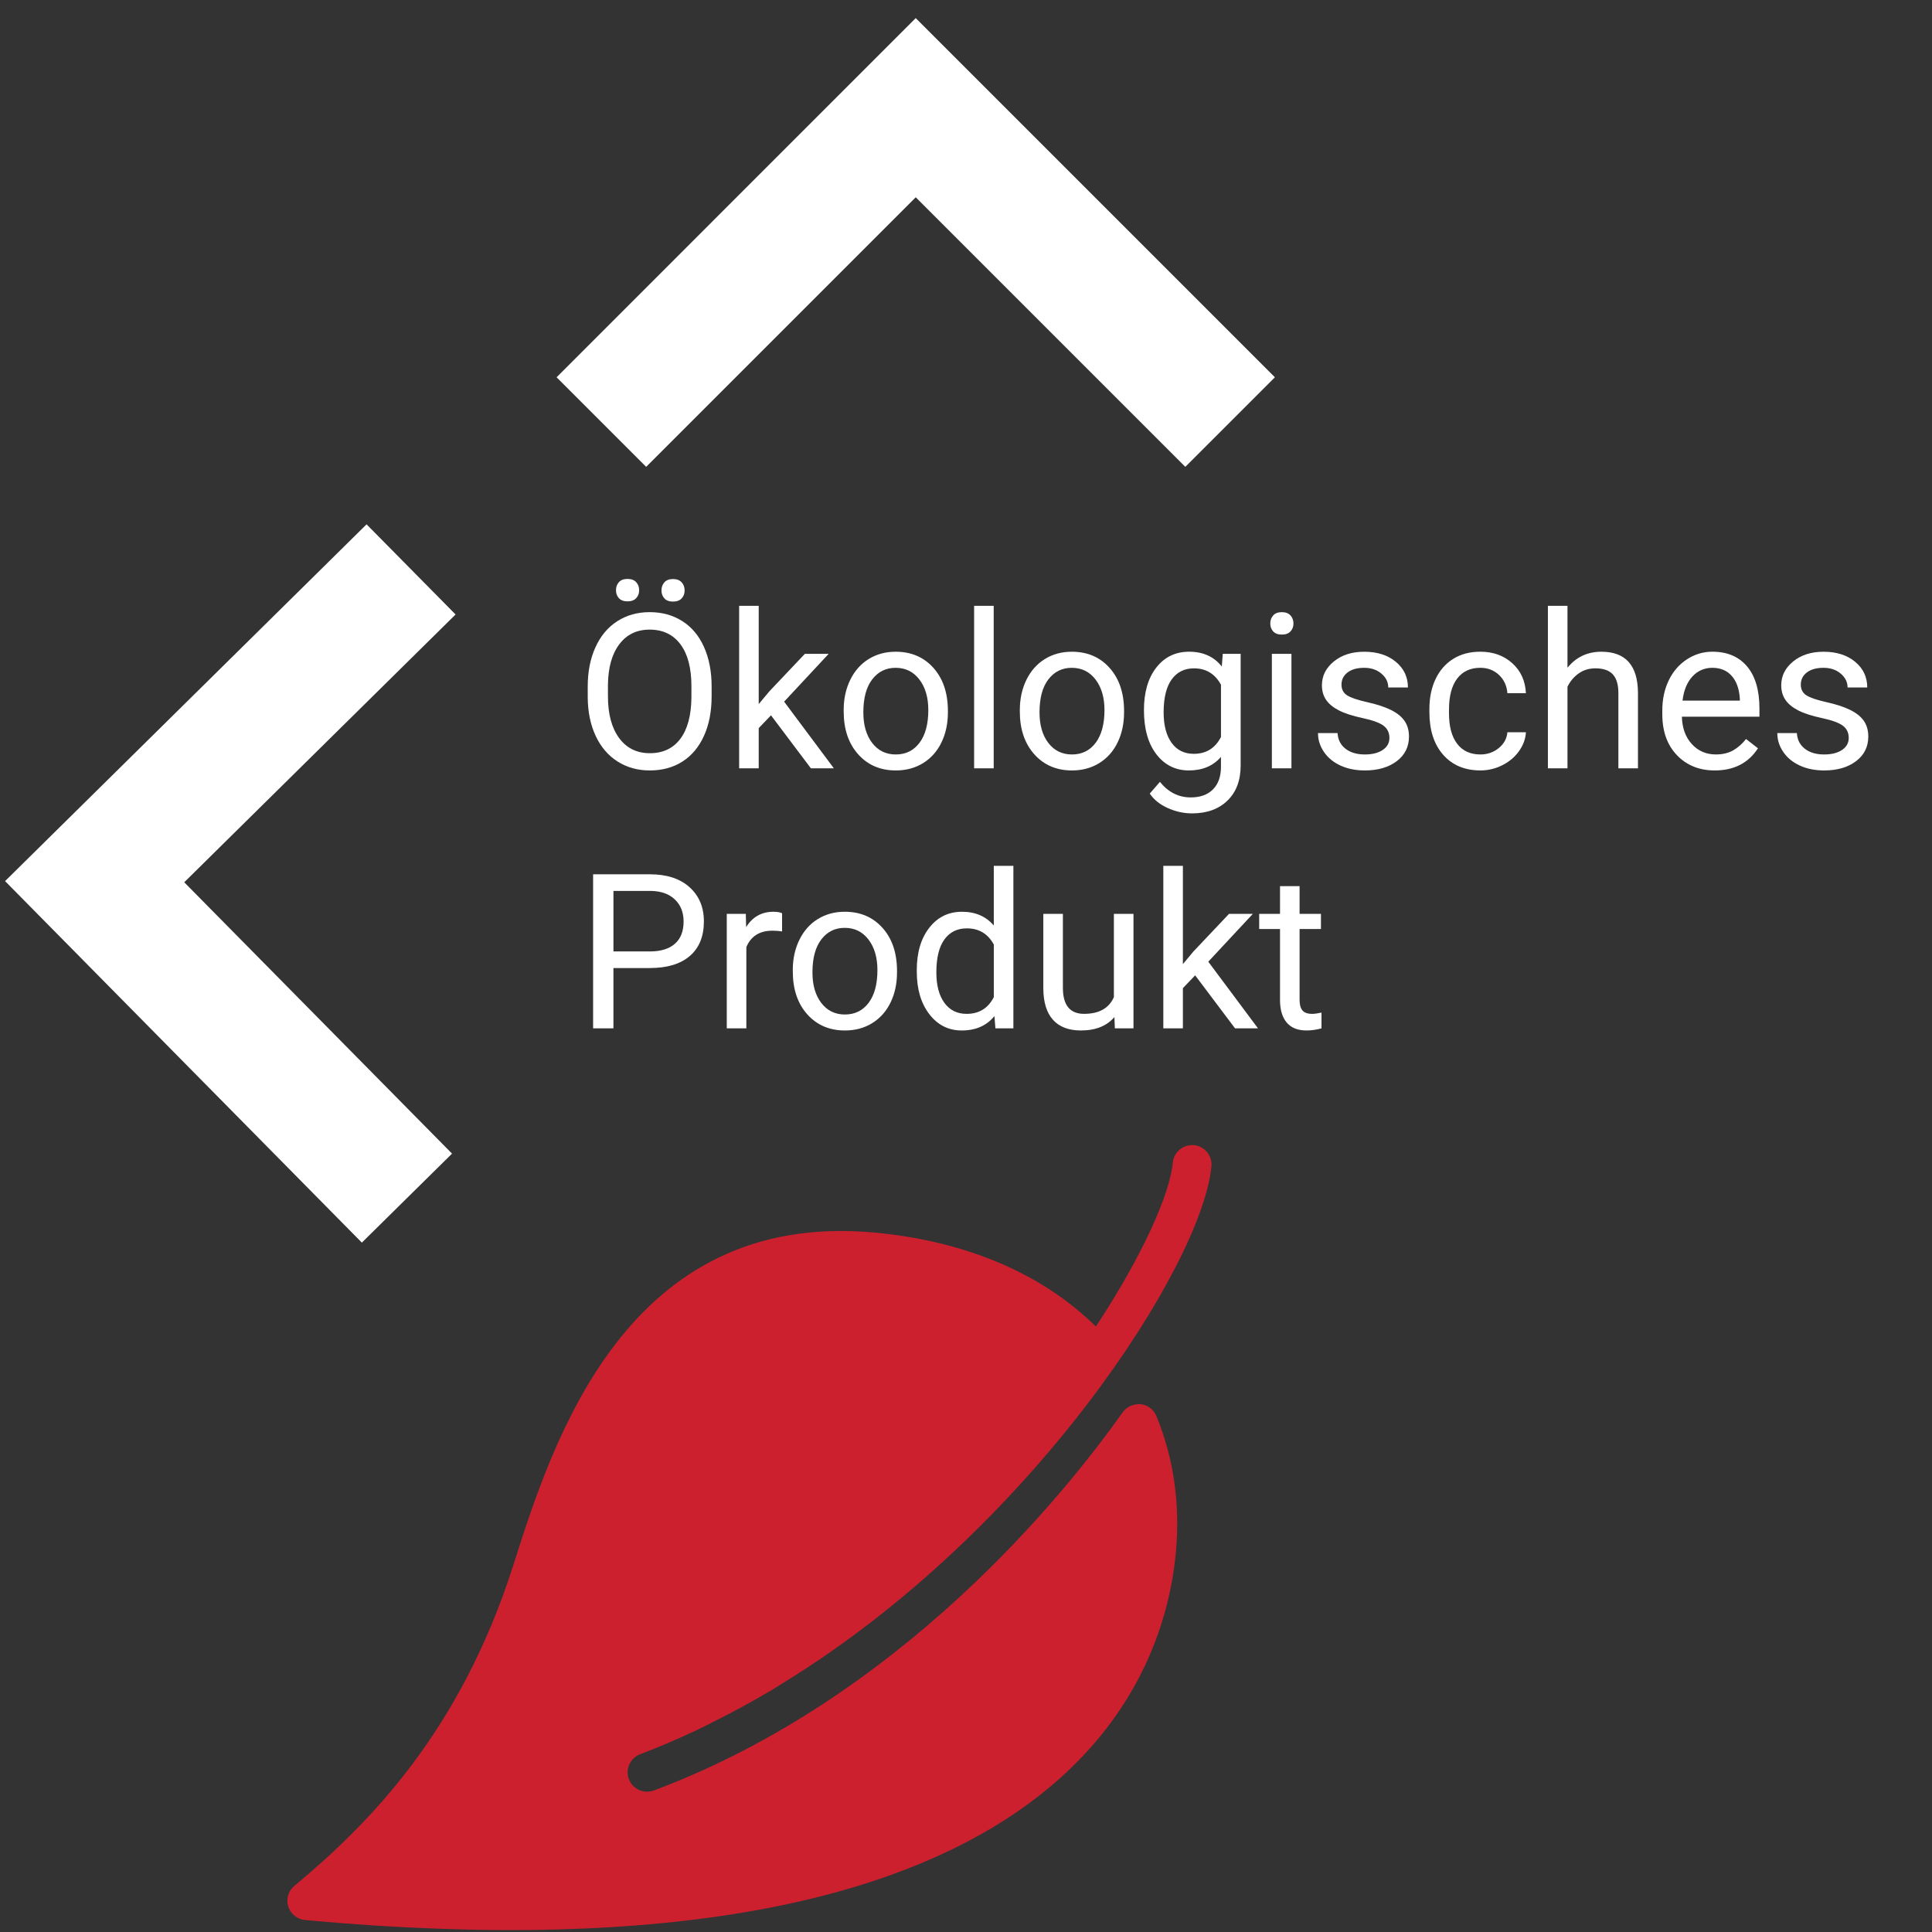
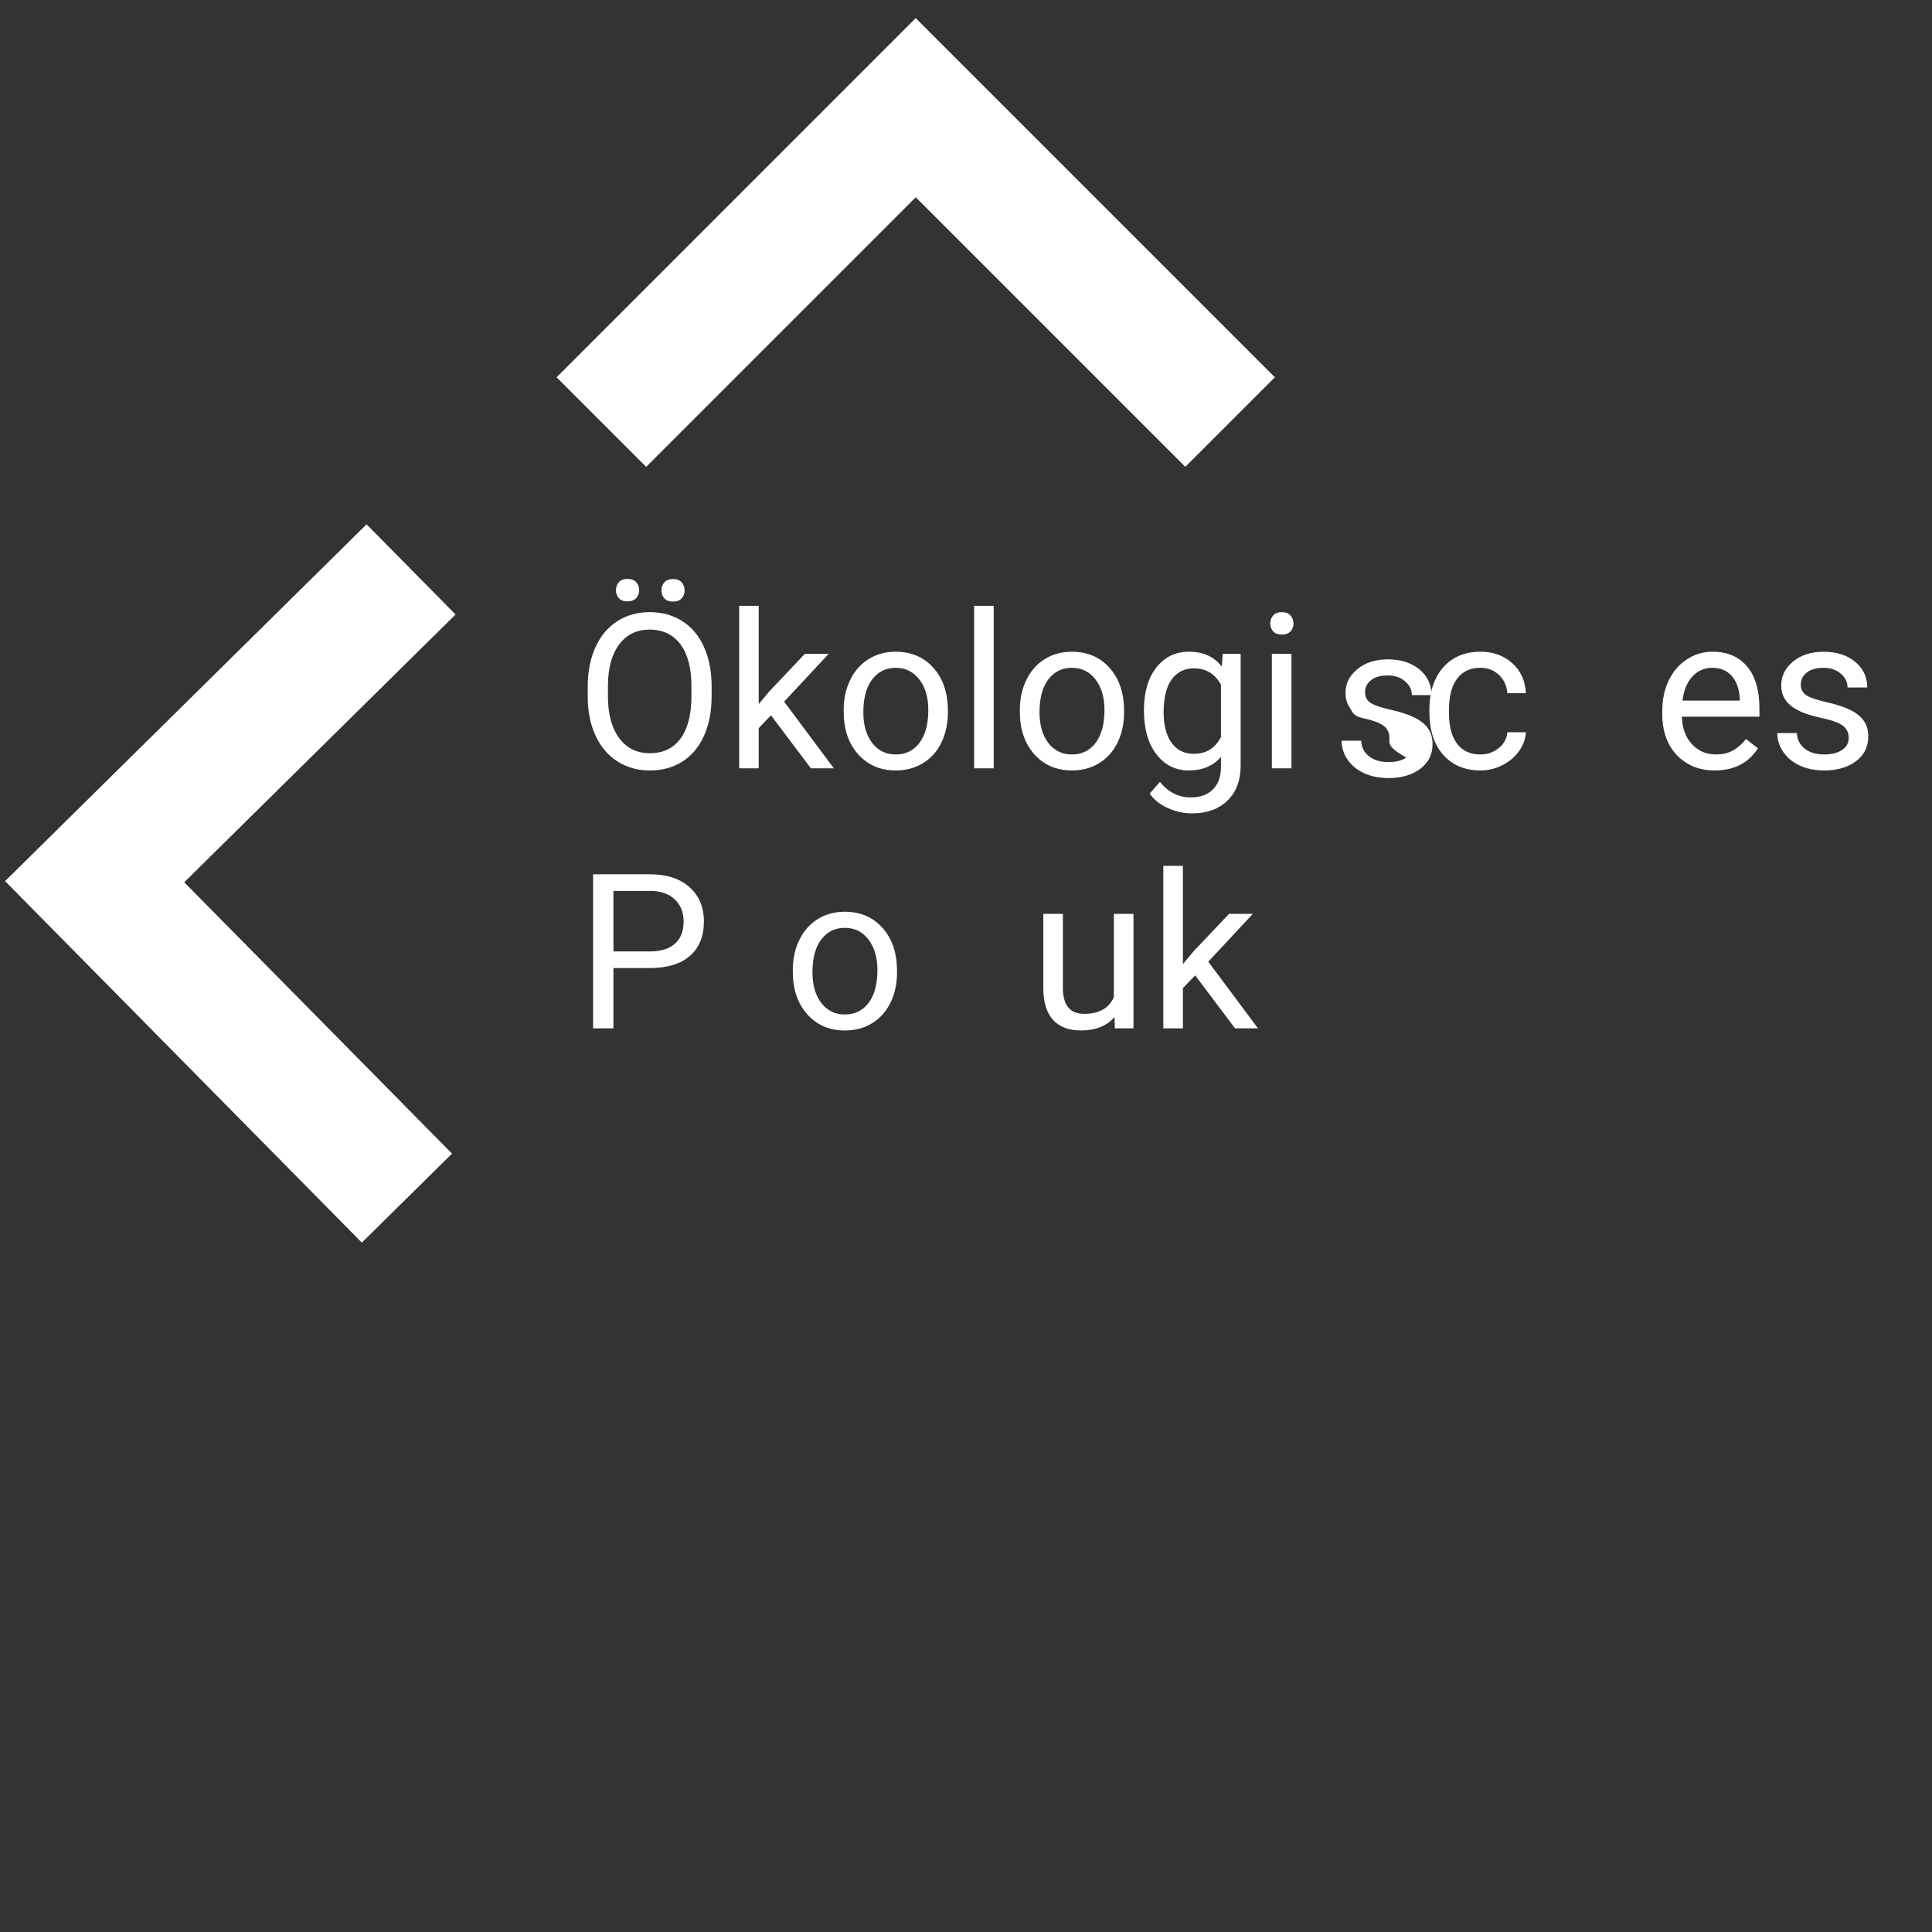
<svg xmlns="http://www.w3.org/2000/svg" version="1.1" id="Layer_1" x="0px" y="0px" width="141.73px" height="141.73px" viewBox="0 0 141.73 141.73" enable-background="new 0 0 141.73 141.73" xml:space="preserve">
  <rect x="0" y="0" width="141.73" height="141.73" fill="#333333" stroke="none" />
  <g>
    <polygon fill="#FFFFFF" points="67.177,14.472 86.953,34.248 93.525,27.677 67.177,1.328 40.831,27.677 47.402,34.248  " />
    <polygon fill="#FFFFFF" points="33.421,45.078 26.891,38.465 0.372,64.638 26.545,91.157 33.161,84.629 13.516,64.723  " />
    <g>
      <g>
-         <path fill="#CC202F" d="M21.146,139.856c0.17,0.549,0.655,0.938,1.229,0.996c54.958,5.051,62.985-17.184,63.887-26.977     c0.323-3.521-0.154-6.887-1.429-9.993c-0.193-0.479-0.638-0.813-1.149-0.872c-0.488-0.03-1.022,0.163-1.323,0.593     c-4.3,6.069-16.261,20.933-34.388,27.745c-0.742,0.271-1.564-0.098-1.839-0.826c-0.273-0.736,0.1-1.562,0.831-1.834     c1.367-0.516,2.688-1.089,3.986-1.693c0.495-0.229,0.979-0.479,1.466-0.725c0.733-0.366,1.459-0.742,2.169-1.134     c0.707-0.391,1.406-0.785,2.096-1.196c0.216-0.129,0.422-0.261,0.634-0.396C75.77,112.265,88.21,92.702,88.869,85.555     c0.07-0.781-0.507-1.477-1.287-1.548c-0.781-0.069-1.476,0.507-1.547,1.285c-0.209,2.284-2.189,6.771-5.641,12.021     c-3.949-3.886-9.525-6.272-16.251-6.893c-18.188-1.672-23.587,15.283-26.485,24.396c-3.903,12.26-10.633,19.013-16.059,23.526     C21.152,138.711,20.977,139.306,21.146,139.856z" />
-       </g>
+         </g>
    </g>
  </g>
  <g>
    <path fill="#FFFFFF" d="M52.204,51.078c0,1.107-0.186,2.074-0.559,2.899s-0.9,1.455-1.583,1.89   c-0.683,0.435-1.48,0.652-2.391,0.652c-0.89,0-1.679-0.219-2.367-0.656c-0.688-0.438-1.223-1.061-1.603-1.871   c-0.38-0.81-0.576-1.748-0.586-2.814v-0.815c0-1.086,0.188-2.046,0.566-2.879c0.378-0.833,0.912-1.471,1.603-1.914   s1.481-0.664,2.371-0.664c0.906,0,1.704,0.219,2.395,0.656c0.691,0.438,1.223,1.071,1.595,1.902s0.559,1.797,0.559,2.899V51.078z    M50.722,50.348c0-1.34-0.269-2.369-0.807-3.085c-0.538-0.717-1.291-1.075-2.259-1.075c-0.942,0-1.683,0.358-2.224,1.075   c-0.541,0.716-0.819,1.711-0.834,2.984v0.831c0,1.299,0.273,2.319,0.819,3.062s1.297,1.114,2.255,1.114   c0.962,0,1.708-0.351,2.235-1.052s0.799-1.707,0.815-3.016V50.348z M45.188,43.297c0-0.234,0.071-0.43,0.213-0.589   c0.143-0.159,0.354-0.238,0.633-0.238s0.491,0.079,0.636,0.238s0.217,0.355,0.217,0.589s-0.072,0.429-0.217,0.584   c-0.145,0.156-0.357,0.234-0.636,0.234s-0.49-0.078-0.633-0.234C45.259,43.725,45.188,43.531,45.188,43.297z M48.525,43.312   c0-0.234,0.071-0.431,0.213-0.592c0.142-0.161,0.353-0.242,0.632-0.242s0.492,0.081,0.637,0.242   c0.145,0.161,0.217,0.358,0.217,0.593c0,0.234-0.073,0.429-0.217,0.584c-0.145,0.156-0.357,0.234-0.637,0.234   s-0.49-0.078-0.632-0.234C48.596,43.741,48.525,43.546,48.525,43.312z" />
    <path fill="#FFFFFF" d="M56.559,52.475l-0.9,0.939v2.95h-1.436V44.441h1.436v7.211l0.769-0.924l2.616-2.763h1.747l-3.268,3.508   l3.648,4.89h-1.685L56.559,52.475z" />
    <path fill="#FFFFFF" d="M61.891,52.087c0-0.823,0.162-1.563,0.485-2.22s0.773-1.165,1.351-1.521s1.235-0.536,1.976-0.536   c1.144,0,2.068,0.396,2.775,1.188c0.706,0.792,1.059,1.845,1.059,3.159v0.101c0,0.817-0.156,1.551-0.469,2.2   c-0.313,0.65-0.761,1.156-1.343,1.518c-0.583,0.362-1.251,0.543-2.007,0.543c-1.138,0-2.061-0.396-2.767-1.188   c-0.706-0.792-1.059-1.84-1.059-3.144V52.087z M63.334,52.258c0,0.931,0.216,1.679,0.648,2.243c0.432,0.564,1.01,0.846,1.734,0.846   c0.73,0,1.309-0.286,1.739-0.858s0.645-1.373,0.645-2.402c0-0.921-0.219-1.667-0.656-2.239c-0.437-0.572-1.018-0.858-1.742-0.858   c-0.709,0-1.281,0.282-1.715,0.846C63.552,50.4,63.334,51.207,63.334,52.258z" />
    <path fill="#FFFFFF" d="M72.897,56.364h-1.436V44.441h1.436V56.364z" />
    <path fill="#FFFFFF" d="M74.814,52.087c0-0.823,0.162-1.563,0.485-2.22s0.773-1.165,1.351-1.521s1.235-0.536,1.976-0.536   c1.144,0,2.068,0.396,2.774,1.188c0.707,0.792,1.06,1.845,1.06,3.159v0.101c0,0.817-0.156,1.551-0.47,2.2   c-0.313,0.65-0.761,1.156-1.343,1.518c-0.582,0.362-1.251,0.543-2.006,0.543c-1.139,0-2.062-0.396-2.768-1.188   c-0.706-0.792-1.06-1.84-1.06-3.144V52.087z M76.258,52.258c0,0.931,0.216,1.679,0.647,2.243c0.433,0.564,1.011,0.846,1.735,0.846   c0.729,0,1.309-0.286,1.738-0.858s0.645-1.373,0.645-2.402c0-0.921-0.219-1.667-0.656-2.239s-1.018-0.858-1.742-0.858   c-0.709,0-1.281,0.282-1.716,0.846S76.258,51.207,76.258,52.258z" />
    <path fill="#FFFFFF" d="M83.919,52.094c0-1.309,0.303-2.351,0.908-3.124s1.407-1.161,2.406-1.161c1.024,0,1.824,0.362,2.398,1.087   l0.069-0.932h1.313v8.197c0,1.086-0.322,1.943-0.967,2.569c-0.645,0.626-1.51,0.939-2.597,0.939c-0.605,0-1.197-0.129-1.777-0.388   c-0.579-0.259-1.021-0.613-1.327-1.063l0.745-0.861c0.616,0.761,1.369,1.141,2.259,1.141c0.698,0,1.243-0.196,1.634-0.59   c0.391-0.393,0.586-0.947,0.586-1.661v-0.722c-0.574,0.663-1.358,0.994-2.352,0.994c-0.983,0-1.779-0.396-2.387-1.188   C84.223,54.539,83.919,53.461,83.919,52.094z M85.363,52.258c0,0.947,0.194,1.691,0.582,2.231c0.389,0.541,0.932,0.811,1.631,0.811   c0.905,0,1.57-0.411,1.994-1.234v-3.834c-0.439-0.802-1.1-1.203-1.979-1.203c-0.699,0-1.245,0.271-1.639,0.815   C85.56,50.387,85.363,51.192,85.363,52.258z" />
    <path fill="#FFFFFF" d="M93.187,45.738c0-0.233,0.07-0.43,0.213-0.59c0.143-0.161,0.354-0.241,0.633-0.241s0.491,0.08,0.637,0.241   c0.145,0.16,0.217,0.357,0.217,0.59s-0.072,0.427-0.217,0.582c-0.146,0.155-0.357,0.233-0.637,0.233s-0.49-0.078-0.633-0.233   S93.187,45.97,93.187,45.738z M94.739,56.364h-1.436v-8.398h1.436V56.364z" />
-     <path fill="#FFFFFF" d="M101.926,54.136c0-0.388-0.146-0.689-0.438-0.904s-0.802-0.4-1.529-0.555   c-0.727-0.155-1.304-0.341-1.73-0.559s-0.743-0.476-0.947-0.776c-0.204-0.3-0.307-0.657-0.307-1.071   c0-0.688,0.291-1.27,0.873-1.746s1.326-0.714,2.231-0.714c0.952,0,1.725,0.246,2.317,0.737c0.593,0.492,0.889,1.121,0.889,1.886   h-1.443c0-0.393-0.167-0.732-0.501-1.017s-0.754-0.427-1.262-0.427c-0.522,0-0.931,0.114-1.226,0.342s-0.442,0.525-0.442,0.893   c0,0.347,0.137,0.608,0.411,0.784c0.274,0.176,0.77,0.344,1.486,0.504c0.717,0.16,1.297,0.352,1.742,0.574   c0.445,0.223,0.775,0.49,0.99,0.803c0.214,0.313,0.321,0.695,0.321,1.145c0,0.75-0.3,1.352-0.899,1.805   c-0.601,0.453-1.38,0.679-2.337,0.679c-0.673,0-1.268-0.119-1.785-0.357c-0.518-0.238-0.923-0.571-1.215-0.998   s-0.438-0.889-0.438-1.385h1.436c0.026,0.481,0.219,0.863,0.579,1.145c0.359,0.282,0.834,0.423,1.424,0.423   c0.543,0,0.979-0.11,1.308-0.33C101.762,54.797,101.926,54.503,101.926,54.136z" />
+     <path fill="#FFFFFF" d="M101.926,54.136c0-0.388-0.146-0.689-0.438-0.904s-0.802-0.4-1.529-0.555   s-0.743-0.476-0.947-0.776c-0.204-0.3-0.307-0.657-0.307-1.071   c0-0.688,0.291-1.27,0.873-1.746s1.326-0.714,2.231-0.714c0.952,0,1.725,0.246,2.317,0.737c0.593,0.492,0.889,1.121,0.889,1.886   h-1.443c0-0.393-0.167-0.732-0.501-1.017s-0.754-0.427-1.262-0.427c-0.522,0-0.931,0.114-1.226,0.342s-0.442,0.525-0.442,0.893   c0,0.347,0.137,0.608,0.411,0.784c0.274,0.176,0.77,0.344,1.486,0.504c0.717,0.16,1.297,0.352,1.742,0.574   c0.445,0.223,0.775,0.49,0.99,0.803c0.214,0.313,0.321,0.695,0.321,1.145c0,0.75-0.3,1.352-0.899,1.805   c-0.601,0.453-1.38,0.679-2.337,0.679c-0.673,0-1.268-0.119-1.785-0.357c-0.518-0.238-0.923-0.571-1.215-0.998   s-0.438-0.889-0.438-1.385h1.436c0.026,0.481,0.219,0.863,0.579,1.145c0.359,0.282,0.834,0.423,1.424,0.423   c0.543,0,0.979-0.11,1.308-0.33C101.762,54.797,101.926,54.503,101.926,54.136z" />
    <path fill="#FFFFFF" d="M108.602,55.347c0.513,0,0.96-0.155,1.343-0.466s0.596-0.699,0.637-1.165h1.358   c-0.026,0.481-0.191,0.939-0.497,1.374c-0.305,0.435-0.713,0.781-1.223,1.04s-1.049,0.388-1.618,0.388   c-1.144,0-2.053-0.381-2.729-1.145c-0.675-0.763-1.013-1.807-1.013-3.132v-0.241c0-0.817,0.15-1.544,0.45-2.181   c0.3-0.636,0.731-1.13,1.293-1.482c0.561-0.352,1.225-0.528,1.99-0.528c0.942,0,1.725,0.282,2.349,0.846   c0.623,0.564,0.955,1.296,0.997,2.197h-1.358c-0.041-0.543-0.247-0.99-0.617-1.339c-0.37-0.349-0.826-0.524-1.37-0.524   c-0.729,0-1.295,0.263-1.695,0.788c-0.401,0.525-0.602,1.285-0.602,2.278v0.271c0,0.968,0.199,1.713,0.598,2.235   C107.293,55.086,107.862,55.347,108.602,55.347z" />
-     <path fill="#FFFFFF" d="M114.99,48.982c0.637-0.781,1.465-1.172,2.484-1.172c1.774,0,2.67,1.001,2.686,3.004v5.55h-1.437v-5.558   c-0.005-0.605-0.144-1.053-0.415-1.343c-0.271-0.29-0.694-0.435-1.27-0.435c-0.465,0-0.874,0.124-1.226,0.373   c-0.353,0.249-0.627,0.574-0.823,0.978v5.984h-1.436V44.441h1.436V48.982z" />
    <path fill="#FFFFFF" d="M125.794,56.519c-1.138,0-2.064-0.374-2.778-1.122s-1.071-1.748-1.071-3v-0.264   c0-0.833,0.159-1.577,0.478-2.232c0.318-0.654,0.764-1.167,1.335-1.537c0.572-0.37,1.191-0.555,1.859-0.555   c1.092,0,1.94,0.36,2.546,1.079s0.908,1.749,0.908,3.089v0.598h-5.689c0.021,0.828,0.262,1.497,0.726,2.006   c0.463,0.51,1.052,0.765,1.766,0.765c0.507,0,0.937-0.104,1.288-0.311c0.353-0.207,0.66-0.481,0.924-0.823l0.877,0.683   C128.258,55.978,127.203,56.519,125.794,56.519z M125.617,48.99c-0.58,0-1.066,0.211-1.46,0.633   c-0.393,0.422-0.636,1.013-0.729,1.773h4.207v-0.108c-0.041-0.729-0.238-1.295-0.59-1.696   C126.693,49.19,126.216,48.99,125.617,48.99z" />
    <path fill="#FFFFFF" d="M135.621,54.136c0-0.388-0.146-0.689-0.438-0.904s-0.802-0.4-1.529-0.555   c-0.727-0.155-1.304-0.341-1.73-0.559s-0.743-0.476-0.947-0.776c-0.204-0.3-0.307-0.657-0.307-1.071   c0-0.688,0.291-1.27,0.873-1.746s1.326-0.714,2.231-0.714c0.952,0,1.725,0.246,2.317,0.737c0.593,0.492,0.889,1.121,0.889,1.886   h-1.443c0-0.393-0.167-0.732-0.501-1.017s-0.754-0.427-1.262-0.427c-0.522,0-0.931,0.114-1.226,0.342s-0.442,0.525-0.442,0.893   c0,0.347,0.137,0.608,0.411,0.784c0.274,0.176,0.77,0.344,1.486,0.504c0.717,0.16,1.297,0.352,1.742,0.574   c0.445,0.223,0.775,0.49,0.99,0.803c0.214,0.313,0.321,0.695,0.321,1.145c0,0.75-0.3,1.352-0.899,1.805   c-0.601,0.453-1.38,0.679-2.337,0.679c-0.673,0-1.268-0.119-1.785-0.357c-0.518-0.238-0.923-0.571-1.215-0.998   s-0.438-0.889-0.438-1.385h1.436c0.026,0.481,0.219,0.863,0.579,1.145c0.359,0.282,0.834,0.423,1.424,0.423   c0.543,0,0.979-0.11,1.308-0.33C135.457,54.797,135.621,54.503,135.621,54.136z" />
    <path fill="#FFFFFF" d="M45.001,71.015v4.424h-1.491V64.138h4.168c1.237,0,2.206,0.315,2.907,0.947s1.052,1.467,1.052,2.507   c0,1.097-0.343,1.942-1.028,2.534c-0.686,0.593-1.668,0.889-2.946,0.889H45.001z M45.001,69.796h2.678   c0.797,0,1.407-0.188,1.832-0.563s0.637-0.919,0.637-1.629c0-0.674-0.212-1.213-0.637-1.617c-0.424-0.405-1.006-0.615-1.746-0.63   h-2.763V69.796z" />
-     <path fill="#FFFFFF" d="M57.374,68.329c-0.217-0.036-0.453-0.054-0.706-0.054c-0.942,0-1.581,0.401-1.917,1.203v5.961h-1.436   v-8.398h1.397l0.023,0.97c0.471-0.75,1.138-1.125,2.002-1.125c0.279,0,0.491,0.037,0.636,0.109V68.329z" />
    <path fill="#FFFFFF" d="M58.158,71.162c0-0.823,0.162-1.563,0.485-2.22s0.773-1.165,1.351-1.521s1.235-0.536,1.976-0.536   c1.144,0,2.068,0.396,2.775,1.188c0.706,0.792,1.059,1.845,1.059,3.159v0.101c0,0.818-0.156,1.551-0.469,2.201   c-0.313,0.649-0.761,1.155-1.343,1.518c-0.583,0.362-1.251,0.543-2.007,0.543c-1.138,0-2.061-0.396-2.767-1.188   c-0.706-0.792-1.059-1.84-1.059-3.144V71.162z M59.601,71.333c0,0.931,0.216,1.679,0.648,2.243c0.432,0.564,1.01,0.847,1.734,0.847   c0.73,0,1.309-0.286,1.739-0.857c0.43-0.572,0.645-1.373,0.645-2.403c0-0.921-0.219-1.667-0.656-2.239   c-0.437-0.572-1.018-0.858-1.742-0.858c-0.709,0-1.281,0.282-1.715,0.846C59.818,69.475,59.601,70.283,59.601,71.333z" />
-     <path fill="#FFFFFF" d="M67.254,71.17c0-1.289,0.305-2.325,0.916-3.108c0.61-0.784,1.41-1.176,2.398-1.176   c0.983,0,1.762,0.336,2.336,1.009v-4.378h1.437v11.922h-1.319l-0.07-0.9c-0.574,0.704-1.374,1.056-2.398,1.056   c-0.973,0-1.766-0.398-2.379-1.195s-0.92-1.837-0.92-3.12V71.17z M68.69,71.333c0,0.952,0.197,1.697,0.59,2.235   c0.393,0.539,0.937,0.808,1.63,0.808c0.911,0,1.576-0.408,1.995-1.227v-3.857c-0.43-0.792-1.089-1.188-1.979-1.188   c-0.704,0-1.252,0.271-1.646,0.815S68.69,70.267,68.69,71.333z" />
    <path fill="#FFFFFF" d="M81.753,74.609c-0.559,0.657-1.379,0.985-2.46,0.985c-0.896,0-1.577-0.26-2.046-0.78   c-0.468-0.52-0.705-1.289-0.71-2.309v-5.465h1.436v5.426c0,1.272,0.518,1.909,1.553,1.909c1.097,0,1.826-0.408,2.188-1.227v-6.108   h1.437v8.398h-1.366L81.753,74.609z" />
    <path fill="#FFFFFF" d="M87.676,71.551l-0.9,0.939v2.949H85.34V63.517h1.436v7.211l0.769-0.924l2.615-2.763h1.747l-3.268,3.508   l3.647,4.89h-1.684L87.676,71.551z" />
-     <path fill="#FFFFFF" d="M95.337,65.007v2.034h1.567v1.11h-1.567v5.215c0,0.336,0.069,0.589,0.209,0.758   c0.14,0.168,0.378,0.252,0.715,0.252c0.165,0,0.393-0.031,0.683-0.093v1.157c-0.378,0.103-0.745,0.154-1.103,0.154   c-0.642,0-1.125-0.194-1.451-0.582c-0.326-0.389-0.489-0.939-0.489-1.653v-5.208h-1.528v-1.11h1.528v-2.034H95.337z" />
  </g>
</svg>